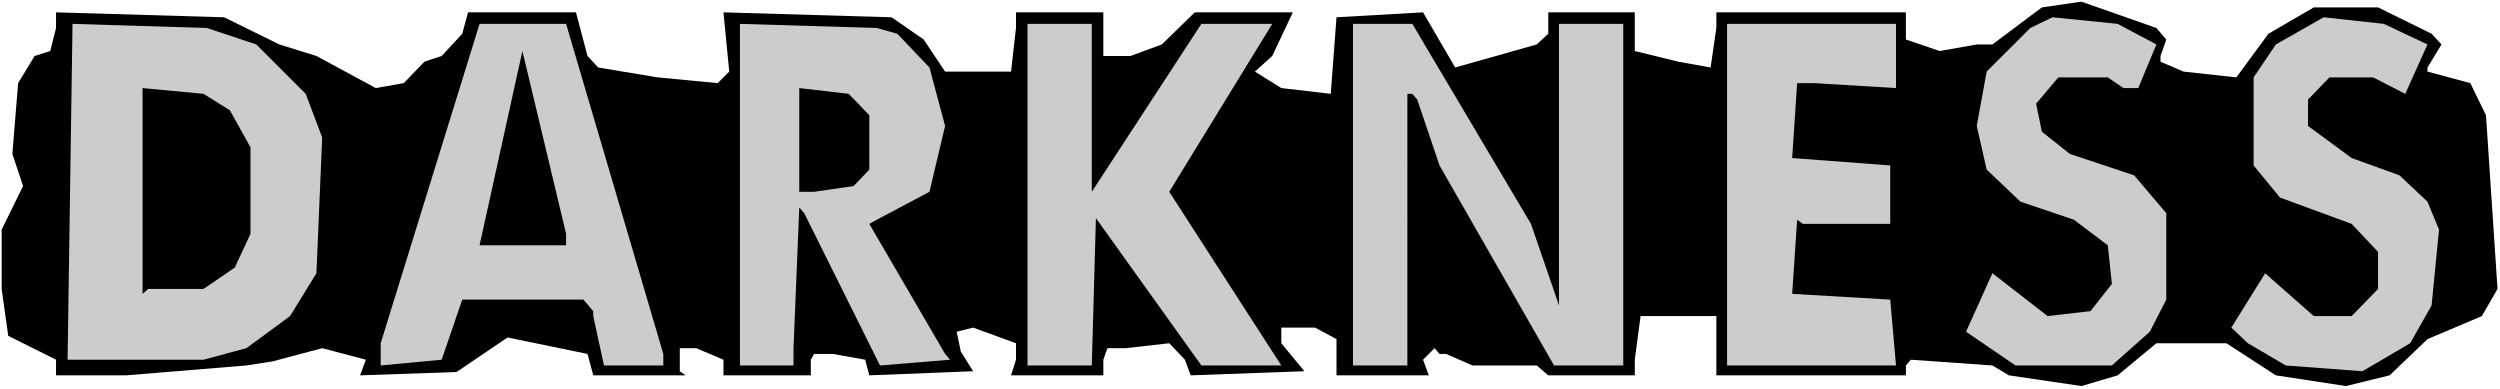
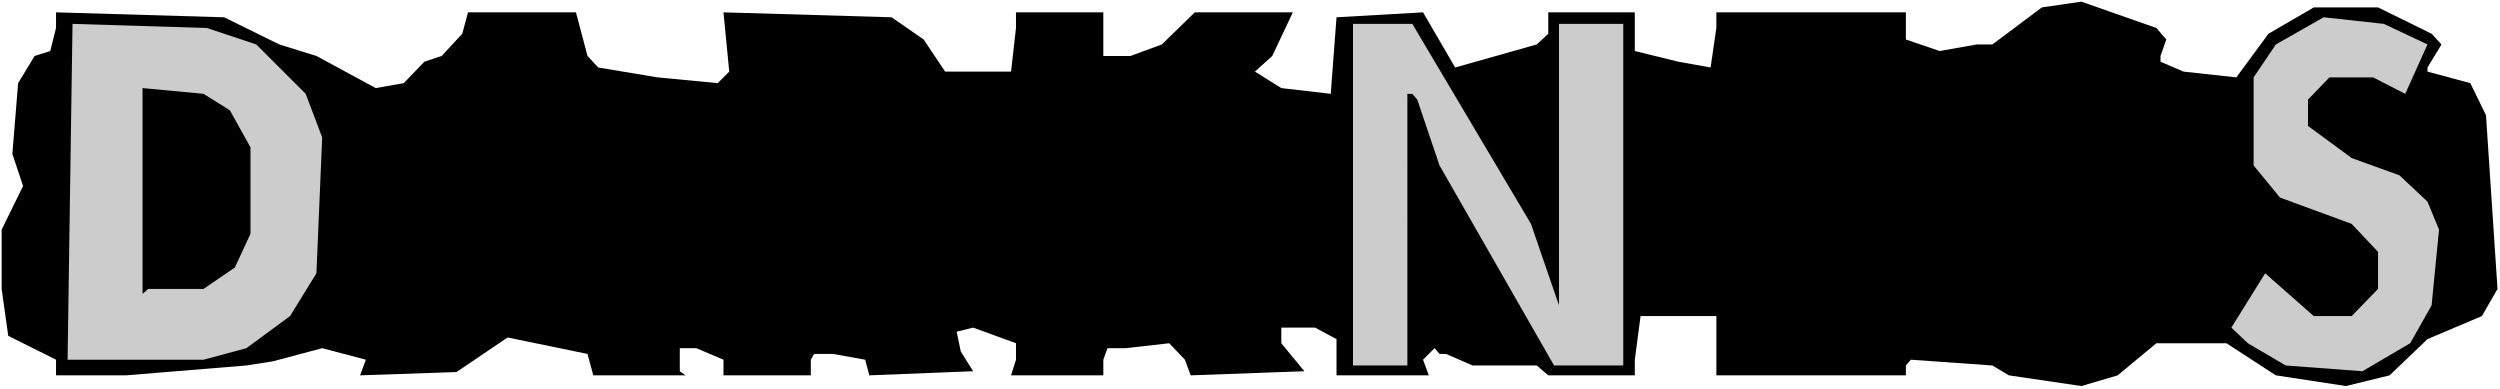
<svg xmlns="http://www.w3.org/2000/svg" xmlns:ns1="http://sodipodi.sourceforge.net/DTD/sodipodi-0.dtd" xmlns:ns2="http://www.inkscape.org/namespaces/inkscape" version="1.0" width="129.724mm" height="20.203mm" id="svg13" ns1:docname="Darkness - Title.wmf">
  <rect width="100%" height="100%" fill="#808080" stroke="none" />
  <ns1:namedview id="namedview13" pagecolor="#ffffff" bordercolor="#000000" borderopacity="0.25" ns2:showpageshadow="2" ns2:pageopacity="0.0" ns2:pagecheckerboard="0" ns2:deskcolor="#d1d1d1" ns2:document-units="mm" />
  <defs id="defs1">
    <pattern id="WMFhbasepattern" patternUnits="userSpaceOnUse" width="6" height="6" x="0" y="0" />
  </defs>
  <path style="fill:#ffffff;fill-opacity:1;fill-rule:evenodd;stroke:none" d="M 0,76.356 H 490.294 V 0 H 0 Z" id="path1" />
  <path style="fill:#000000;fill-opacity:1;fill-rule:evenodd;stroke:none" d="m 424.846,7.749 -1.131,3.229 v 1.13 l 4.525,1.937 10.342,1.13 6.302,-8.556 8.888,-5.166 h 12.605 l 10.504,5.166 1.939,2.099 -2.747,4.52 v 0.807 l 8.403,2.26 3.07,6.296 2.262,34.062 -3.07,5.327 -10.666,4.52 -7.434,7.103 -8.565,2.099 -13.736,-2.099 -9.696,-6.296 h -13.736 l -7.595,6.296 -7.11,2.099 -14.221,-2.099 -3.232,-1.937 -15.998,-1.13 -0.97,1.13 v 1.937 H 336.612 V 61.989 h -14.867 l -1.131,8.556 v 3.067 h -16.968 l -2.262,-1.937 h -12.605 l -5.171,-2.26 h -1.293 l -0.97,-1.13 -2.262,2.26 1.131,3.067 H 262.115 V 66.509 l -4.202,-2.26 h -6.626 v 3.067 l 4.525,5.489 -22.301,0.807 -1.131,-3.067 -3.07,-3.229 -8.565,0.969 h -3.555 l -0.808,2.26 v 3.067 h -18.099 l 0.97,-3.067 V 67.316 l -8.403,-3.067 -3.232,0.807 0.808,3.874 2.424,3.874 -20.362,0.807 -0.808,-3.067 -6.302,-1.13 h -3.717 l -0.646,1.13 v 3.067 h -17.13 v -3.067 l -5.333,-2.26 h -3.232 v 4.52 l 1.131,0.807 h -18.099 l -1.131,-4.197 -15.675,-3.229 -10.019,6.78 -18.907,0.646 1.131,-3.067 -8.565,-2.26 -9.696,2.583 -5.171,0.807 -23.594,1.937 H 10.989 V 70.545 L 1.616,65.863 0.323,56.662 V 45.039 L 4.525,36.483 2.424,30.187 3.555,16.304 6.787,10.977 9.858,10.009 10.989,5.489 V 2.421 l 32.966,0.969 10.827,5.327 7.272,2.26 11.635,6.296 5.494,-0.969 4.04,-4.197 3.394,-1.13 4.04,-4.359 1.131,-4.197 h 21.17 l 2.262,8.556 2.101,2.26 11.635,1.937 11.797,1.13 2.262,-2.26 -1.131,-11.623 32.966,0.969 6.302,4.359 4.202,6.296 h 12.928 l 0.97,-8.556 V 2.421 h 17.13 v 8.556 h 5.333 l 6.141,-2.26 6.464,-6.296 h 19.23 l -4.04,8.556 -3.394,3.067 5.171,3.229 9.696,1.13 1.131,-15.013 16.968,-0.969 6.302,10.816 15.998,-4.52 2.262,-2.099 V 2.421 h 16.968 v 7.587 l 8.565,2.099 6.302,1.13 1.131,-7.749 V 2.421 h 37.168 v 5.327 l 6.626,2.26 7.272,-1.291 h 3.07 l 9.696,-7.264 7.757,-1.13 14.706,5.166 z" id="path2" />
-   <path style="fill:#cccccc;fill-opacity:1;fill-rule:evenodd;stroke:none" d="m 422.907,8.717 -3.555,8.556 h -2.909 l -3.07,-2.099 h -9.696 l -4.363,5.166 1.131,5.489 5.494,4.359 12.605,4.197 6.302,7.426 v 16.95 l -3.232,6.296 -7.434,6.619 h -18.907 l -9.696,-6.619 5.171,-11.462 10.827,8.394 8.403,-0.969 4.202,-5.327 -0.808,-7.587 -6.626,-5.004 -10.504,-3.551 -6.626,-6.296 -1.939,-8.556 1.939,-10.654 8.565,-8.556 4.363,-2.099 12.766,1.291 z" id="path3" />
  <path style="fill:#cccccc;fill-opacity:1;fill-rule:evenodd;stroke:none" d="m 476.073,8.717 -4.363,9.686 -6.302,-3.229 h -8.565 l -4.202,4.359 v 5.166 l 8.565,6.296 9.373,3.39 5.494,5.166 2.262,5.489 -1.454,14.852 -4.202,7.426 -9.373,5.489 -15.029,-1.13 -7.434,-4.359 -3.232,-3.067 6.626,-10.654 9.534,8.394 h 7.434 l 5.171,-5.327 V 49.398 l -5.171,-5.489 -14.059,-5.166 -5.171,-6.296 v -17.273 l 4.363,-6.457 9.373,-5.327 11.797,1.291 z" id="path4" />
  <path style="fill:#cccccc;fill-opacity:1;fill-rule:evenodd;stroke:none" d="m 50.258,8.717 9.696,9.686 3.232,8.556 -1.131,26.636 -5.171,8.394 -8.565,6.296 -8.403,2.26 h -26.664 l 0.97,-65.863 26.341,0.807 z" id="path5" />
-   <path style="fill:#cccccc;fill-opacity:1;fill-rule:evenodd;stroke:none" d="m 130.088,69.415 v 2.26 h -11.635 l -2.101,-9.686 v -0.969 l -1.939,-2.26 H 90.657 L 86.618,70.545 74.659,71.675 V 67.316 L 94.051,4.681 h 16.968 z" id="path6" />
-   <path style="fill:#cccccc;fill-opacity:1;fill-rule:evenodd;stroke:none" d="m 175.982,6.619 6.302,6.619 3.07,11.462 -3.07,12.914 -10.342,5.489 -1.454,0.807 14.867,25.506 0.97,1.13 -13.736,1.13 -14.867,-29.865 -0.97,-1.13 -1.131,27.605 v 3.39 H 145.117 V 4.681 l 26.826,0.807 z" id="path7" />
-   <path style="fill:#cccccc;fill-opacity:1;fill-rule:evenodd;stroke:none" d="M 214.12,37.613 235.613,4.681 h 13.898 l -20.2,32.932 21.978,34.062 h -15.675 l -20.685,-28.896 -0.808,28.896 H 201.515 V 4.681 h 12.605 z" id="path8" />
  <path style="fill:#cccccc;fill-opacity:1;fill-rule:evenodd;stroke:none" d="m 300.252,43.909 5.494,15.982 V 4.681 h 12.605 V 71.675 h -13.574 l -22.462,-39.228 -4.363,-12.914 -0.97,-1.13 h -0.97 V 71.675 H 265.347 V 4.681 h 11.635 z" id="path9" />
-   <path style="fill:#cccccc;fill-opacity:1;fill-rule:evenodd;stroke:none" d="M 371.841,17.273 355.843,16.304 h -3.394 l -0.97,14.69 19.23,1.453 V 43.909 H 353.58 l -1.131,-0.807 -0.97,14.529 19.23,1.13 1.131,12.914 H 338.713 V 4.681 h 33.128 z" id="path10" />
  <path style="fill:#000000;fill-opacity:1;fill-rule:evenodd;stroke:none" d="M 111.019,48.106 H 94.051 l 8.403,-38.098 8.565,35.837 z" id="path11" />
  <path style="fill:#000000;fill-opacity:1;fill-rule:evenodd;stroke:none" d="m 45.086,21.632 4.04,7.264 v 16.95 l -3.07,6.619 -6.141,4.197 H 29.088 l -1.131,0.969 V 17.273 l 11.958,1.13 z" id="path12" />
  <path style="fill:#000000;fill-opacity:1;fill-rule:evenodd;stroke:none" d="M 170.488,22.6 V 33.255 l -3.07,3.229 -7.757,1.13 h -2.909 V 17.273 l 9.696,1.13 z" id="path13" />
</svg>